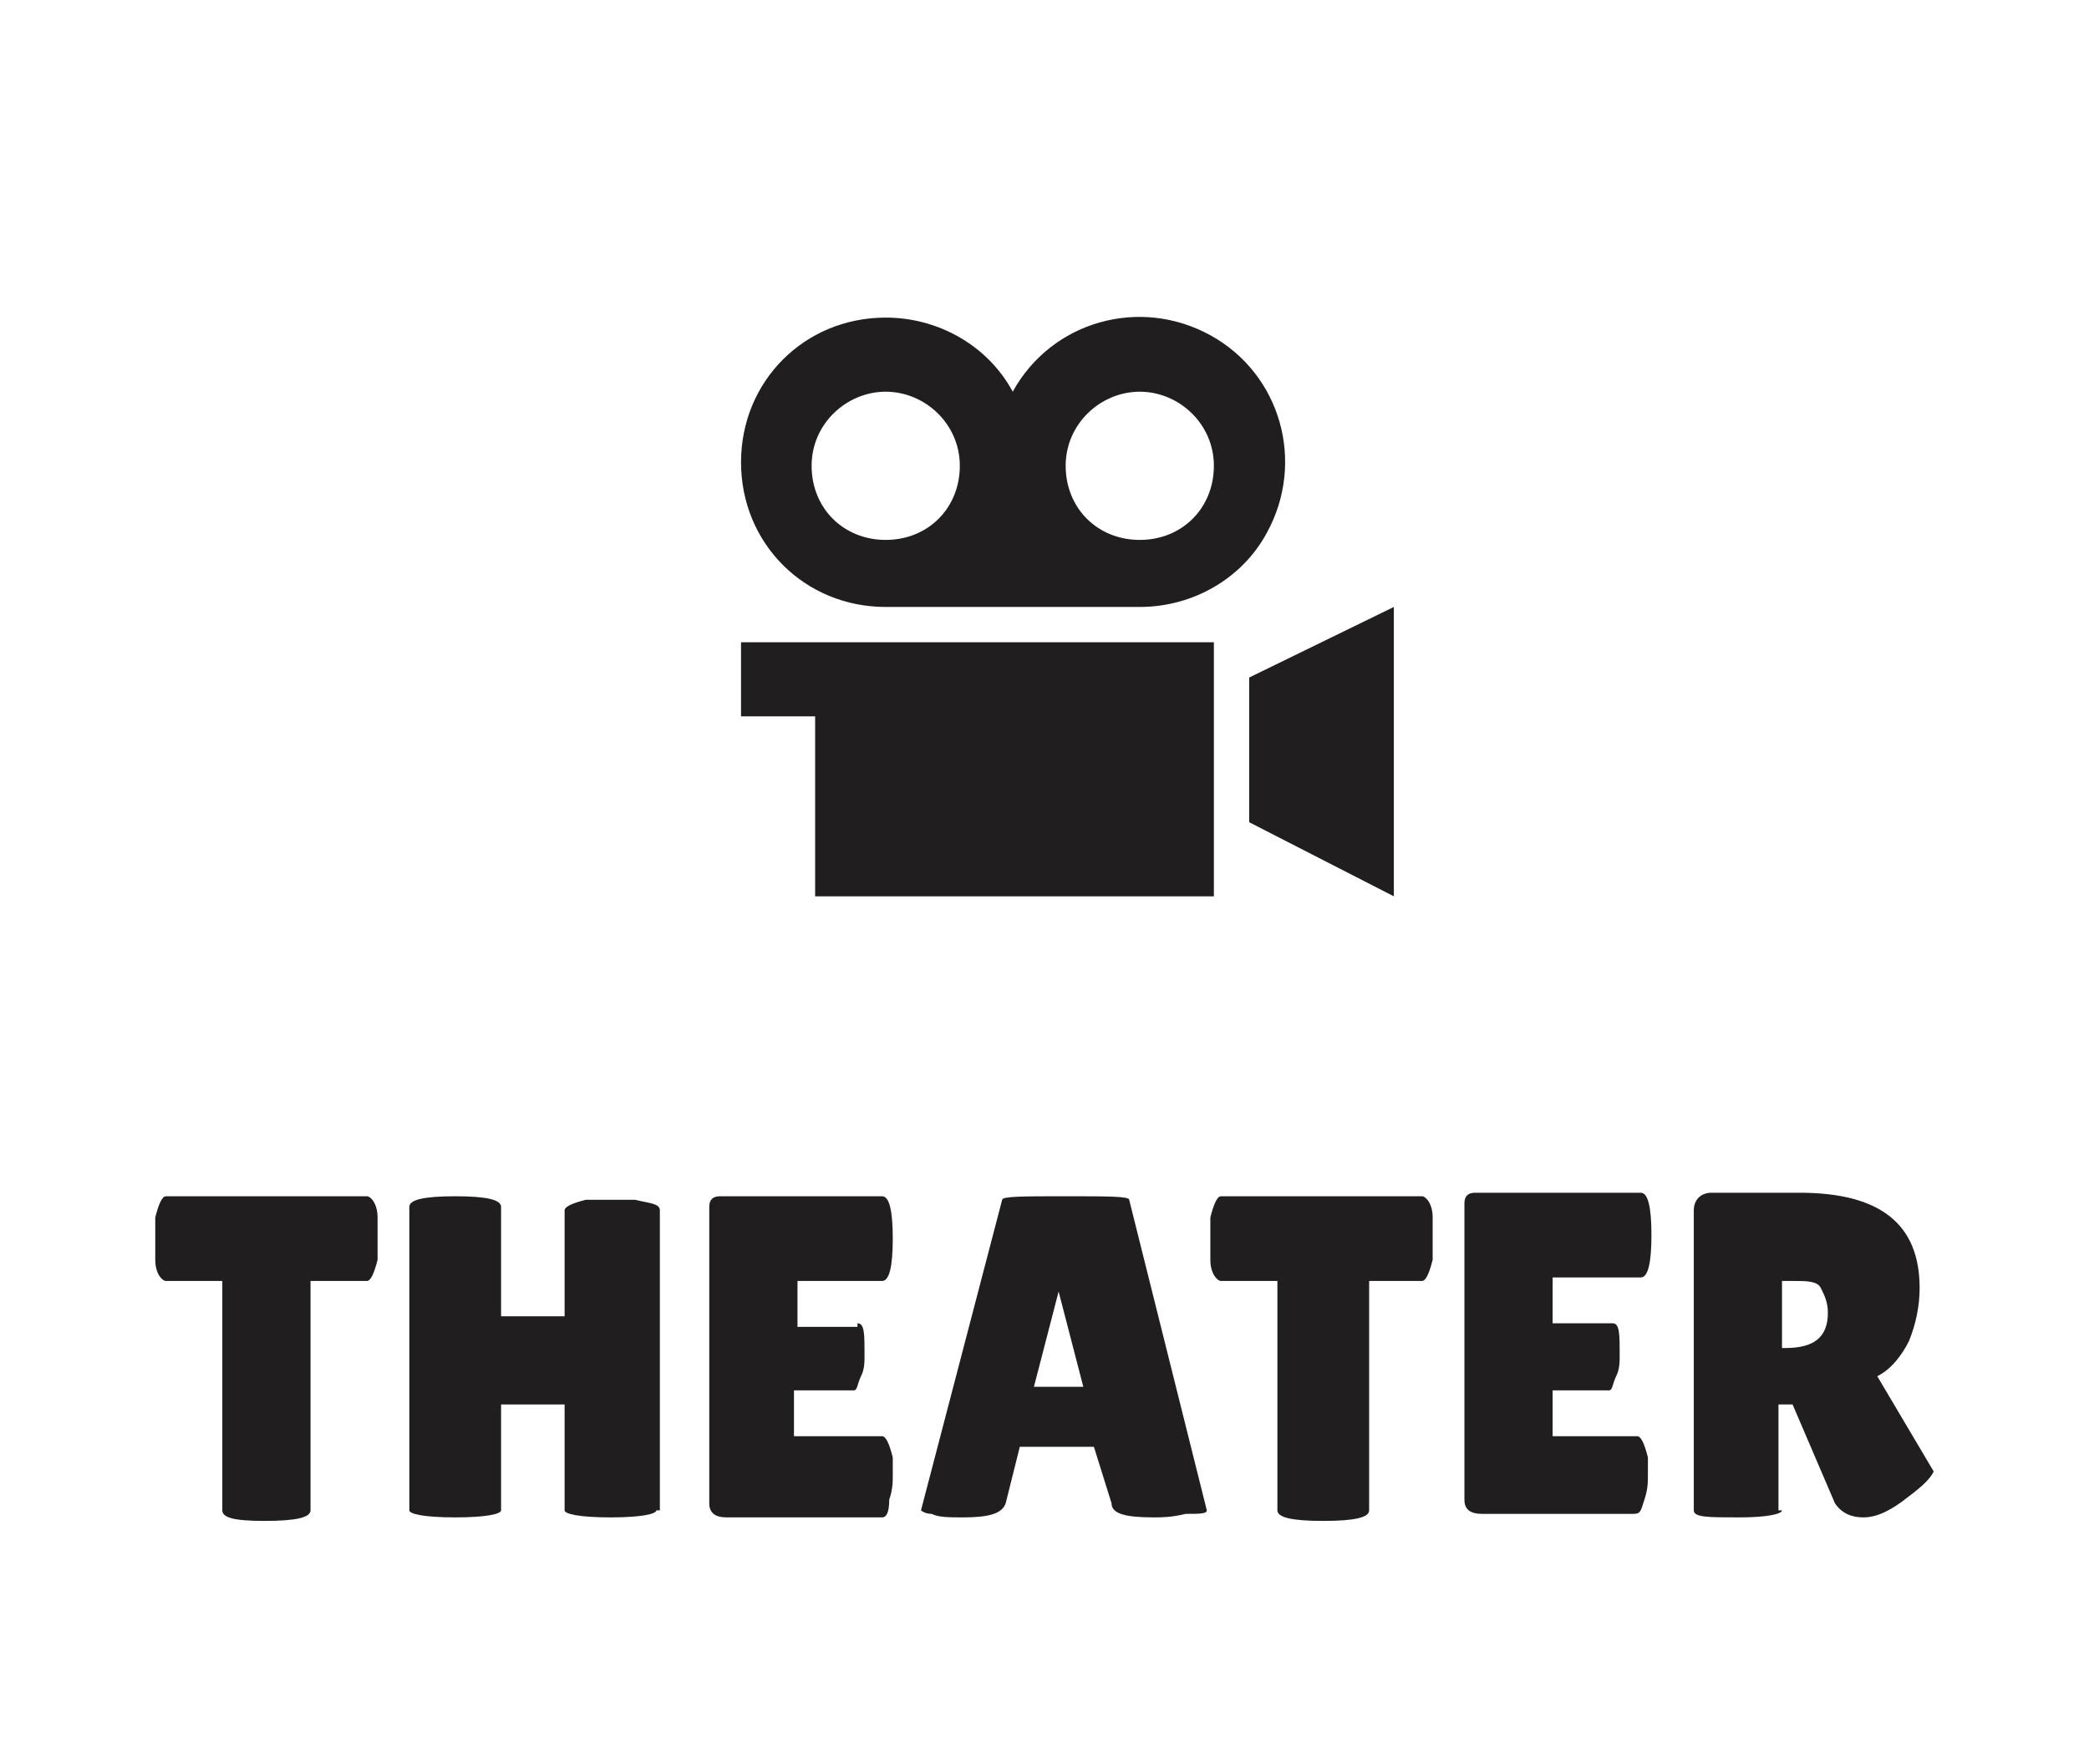
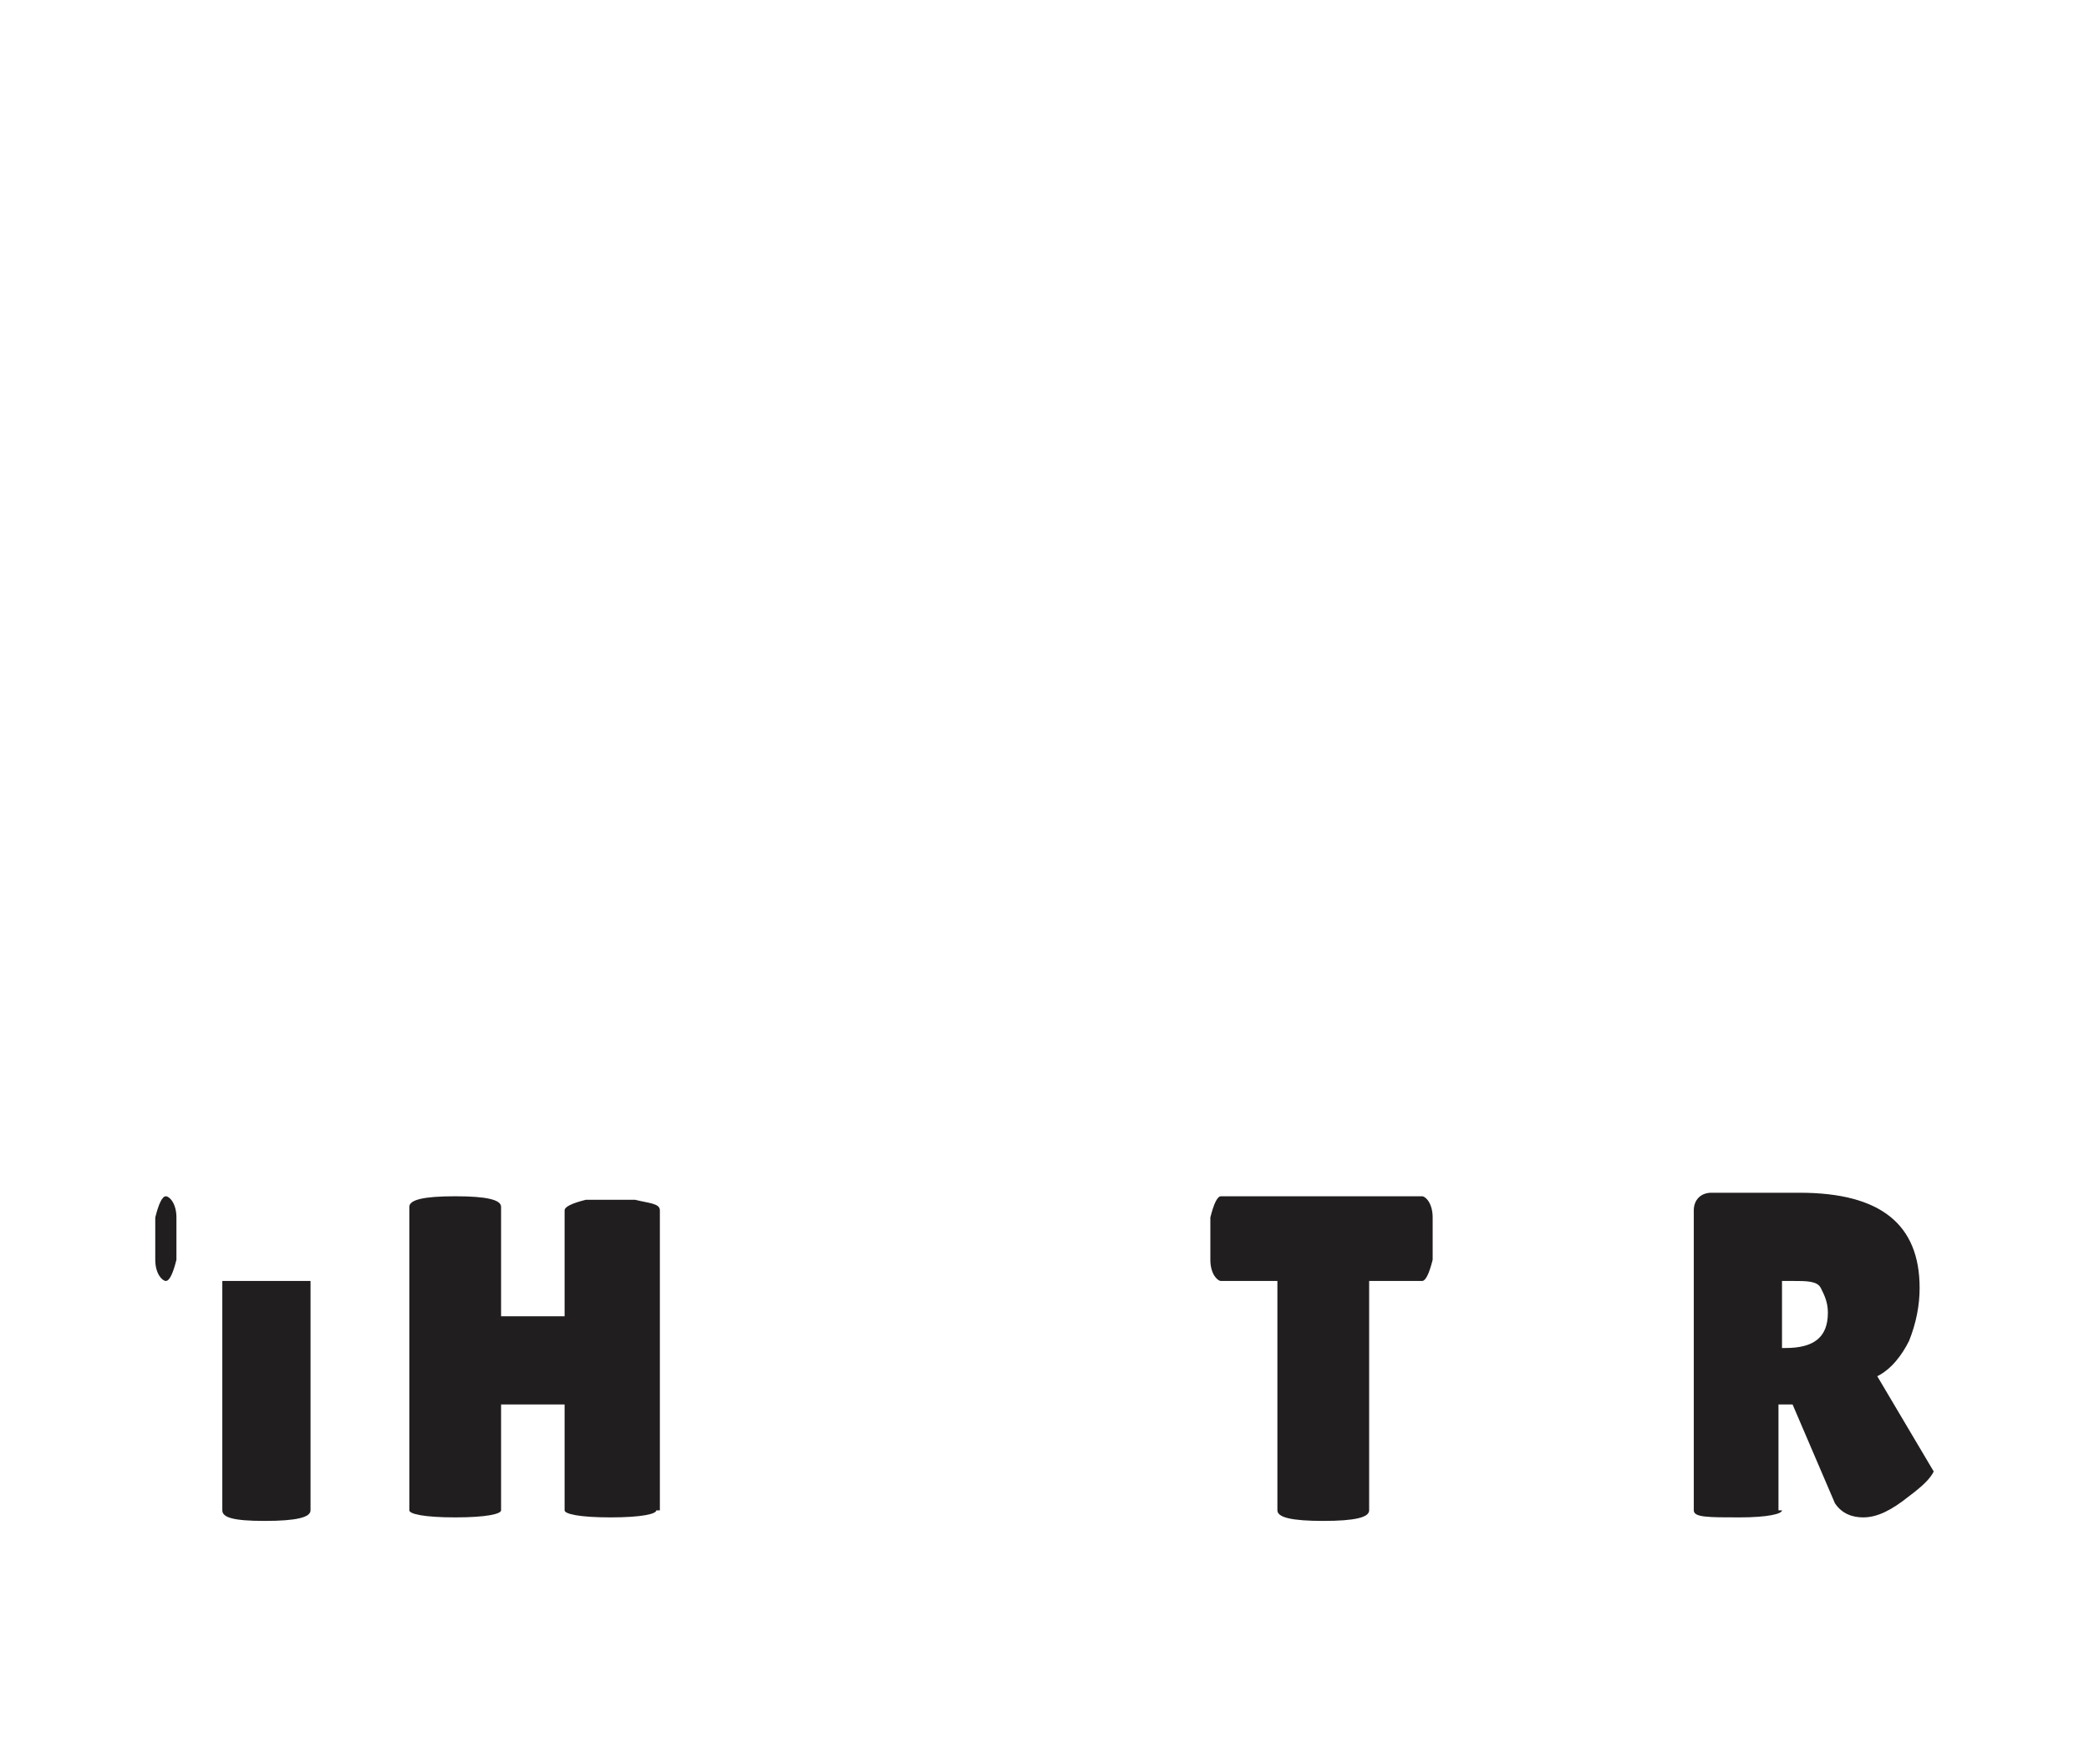
<svg xmlns="http://www.w3.org/2000/svg" version="1.1" id="レイヤー_1" x="0px" y="0px" viewBox="0 0 59.2 50" style="enable-background:new 0 0 59.2 50;" xml:space="preserve">
  <style type="text/css">
	.st0{fill:none;}
	.st1{enable-background:new    ;}
	.st2{fill:#211E1F;}
</style>
-   <rect id="長方形_683" class="st0" width="59.2" height="50" />
  <g class="st1">
-     <path class="st2" d="M8.8,42.8c0,0.2-0.4,0.3-1.3,0.3S6.3,43,6.3,42.8v-6.5H4.7c-0.1,0-0.3-0.2-0.3-0.6c0-0.2,0-0.4,0-0.6   s0-0.4,0-0.6c0.1-0.4,0.2-0.6,0.3-0.6h5.7c0.1,0,0.3,0.2,0.3,0.6c0,0.2,0,0.4,0,0.6s0,0.4,0,0.6c-0.1,0.4-0.2,0.6-0.3,0.6H8.8V42.8   z" />
+     <path class="st2" d="M8.8,42.8c0,0.2-0.4,0.3-1.3,0.3S6.3,43,6.3,42.8v-6.5H4.7c-0.1,0-0.3-0.2-0.3-0.6c0-0.2,0-0.4,0-0.6   s0-0.4,0-0.6c0.1-0.4,0.2-0.6,0.3-0.6c0.1,0,0.3,0.2,0.3,0.6c0,0.2,0,0.4,0,0.6s0,0.4,0,0.6c-0.1,0.4-0.2,0.6-0.3,0.6H8.8V42.8   z" />
    <path class="st2" d="M18.6,42.8c0,0.1-0.4,0.2-1.3,0.2c-0.9,0-1.3-0.1-1.3-0.2v-3h-1.8v3c0,0.1-0.4,0.2-1.3,0.2s-1.3-0.1-1.3-0.2   v-8.6c0-0.2,0.4-0.3,1.3-0.3s1.3,0.1,1.3,0.3v3.1H16v-3c0-0.1,0.2-0.2,0.6-0.3c0.2,0,0.4,0,0.7,0l0.7,0c0.4,0.1,0.7,0.1,0.7,0.3   V42.8z" />
-     <path class="st2" d="M24.3,37.5c0.2,0,0.2,0.3,0.2,0.9c0,0.2,0,0.4-0.1,0.6s-0.1,0.4-0.2,0.4h-1.7v1.3H25c0.1,0,0.2,0.2,0.3,0.6   c0,0.2,0,0.3,0,0.5s0,0.4-0.1,0.7C25.2,42.9,25.1,43,25,43h-4.4c-0.3,0-0.5-0.1-0.5-0.4v-8.4c0-0.2,0.1-0.3,0.3-0.3H25   c0.2,0,0.3,0.4,0.3,1.2c0,0.8-0.1,1.2-0.3,1.2h-2.4v1.3H24.3z" />
-     <path class="st2" d="M32.7,43c-0.8,0-1.2-0.1-1.2-0.4L31,41h-2.1l-0.4,1.6c-0.1,0.3-0.5,0.4-1.2,0.4c-0.4,0-0.7,0-0.9-0.1   c-0.2,0-0.3-0.1-0.3-0.1l2.3-8.8c0-0.1,0.6-0.1,1.8-0.1c1.2,0,1.8,0,1.8,0.1l2.2,8.8c0,0.1-0.2,0.1-0.6,0.1   C33.2,43,32.9,43,32.7,43z M29.3,39.3h1.4L30,36.6H30L29.3,39.3z" />
    <path class="st2" d="M38.8,42.8c0,0.2-0.4,0.3-1.3,0.3c-0.9,0-1.3-0.1-1.3-0.3v-6.5h-1.6c-0.1,0-0.3-0.2-0.3-0.6c0-0.2,0-0.4,0-0.6   s0-0.4,0-0.6c0.1-0.4,0.2-0.6,0.3-0.6h5.7c0.1,0,0.3,0.2,0.3,0.6c0,0.2,0,0.4,0,0.6s0,0.4,0,0.6c-0.1,0.4-0.2,0.6-0.3,0.6h-1.5   V42.8z" />
-     <path class="st2" d="M45.7,37.5c0.2,0,0.2,0.3,0.2,0.9c0,0.2,0,0.4-0.1,0.6s-0.1,0.4-0.2,0.4H44v1.3h2.4c0.1,0,0.2,0.2,0.3,0.6   c0,0.2,0,0.3,0,0.5s0,0.4-0.1,0.7c-0.1,0.3-0.1,0.4-0.3,0.4H42c-0.3,0-0.5-0.1-0.5-0.4v-8.4c0-0.2,0.1-0.3,0.3-0.3h4.7   c0.2,0,0.3,0.4,0.3,1.2c0,0.8-0.1,1.2-0.3,1.2H44v1.3H45.7z" />
    <path class="st2" d="M50.5,42.8c0,0.1-0.4,0.2-1.2,0.2C48.4,43,48,43,48,42.8v-8.5c0-0.3,0.2-0.5,0.5-0.5h2.5   c2.3,0,3.4,0.9,3.4,2.7c0,0.5-0.1,1-0.3,1.5c-0.2,0.4-0.5,0.8-0.9,1l1.6,2.7c-0.1,0.2-0.3,0.4-0.7,0.7c-0.5,0.4-0.9,0.6-1.3,0.6   c-0.3,0-0.6-0.1-0.8-0.4l-1.2-2.8h-0.4V42.8z M50.5,36.2v2h0.1c0.8,0,1.2-0.3,1.2-1c0-0.3-0.1-0.5-0.2-0.7s-0.4-0.2-0.8-0.2H50.5z" />
  </g>
-   <path id="camera-movie-solid_1_" class="st2" d="M25.1,11.1c-1.1,0-2.1,0.9-2.1,2.1s0.9,2.1,2.1,2.1s2.1-0.9,2.1-2.1c0,0,0,0,0,0  C27.2,12,26.2,11.1,25.1,11.1z M32.3,17.2h-7.2c-2.3,0-4.1-1.8-4.1-4.1c0-2.3,1.8-4.1,4.1-4.1c1.5,0,2.9,0.8,3.6,2.1  c1.1-2,3.6-2.7,5.6-1.6c2,1.1,2.7,3.6,1.6,5.6C35.2,16.4,33.8,17.2,32.3,17.2L32.3,17.2z M32.3,11.1c-1.1,0-2.1,0.9-2.1,2.1  s0.9,2.1,2.1,2.1s2.1-0.9,2.1-2.1c0,0,0,0,0,0C34.4,12,33.4,11.1,32.3,11.1L32.3,11.1z M39.5,17.2v8.2l-4.1-2.1v-4.1L39.5,17.2z   M34.4,18.2v7.2H23.1v-5.1H21v-2.1H34.4z" />
</svg>